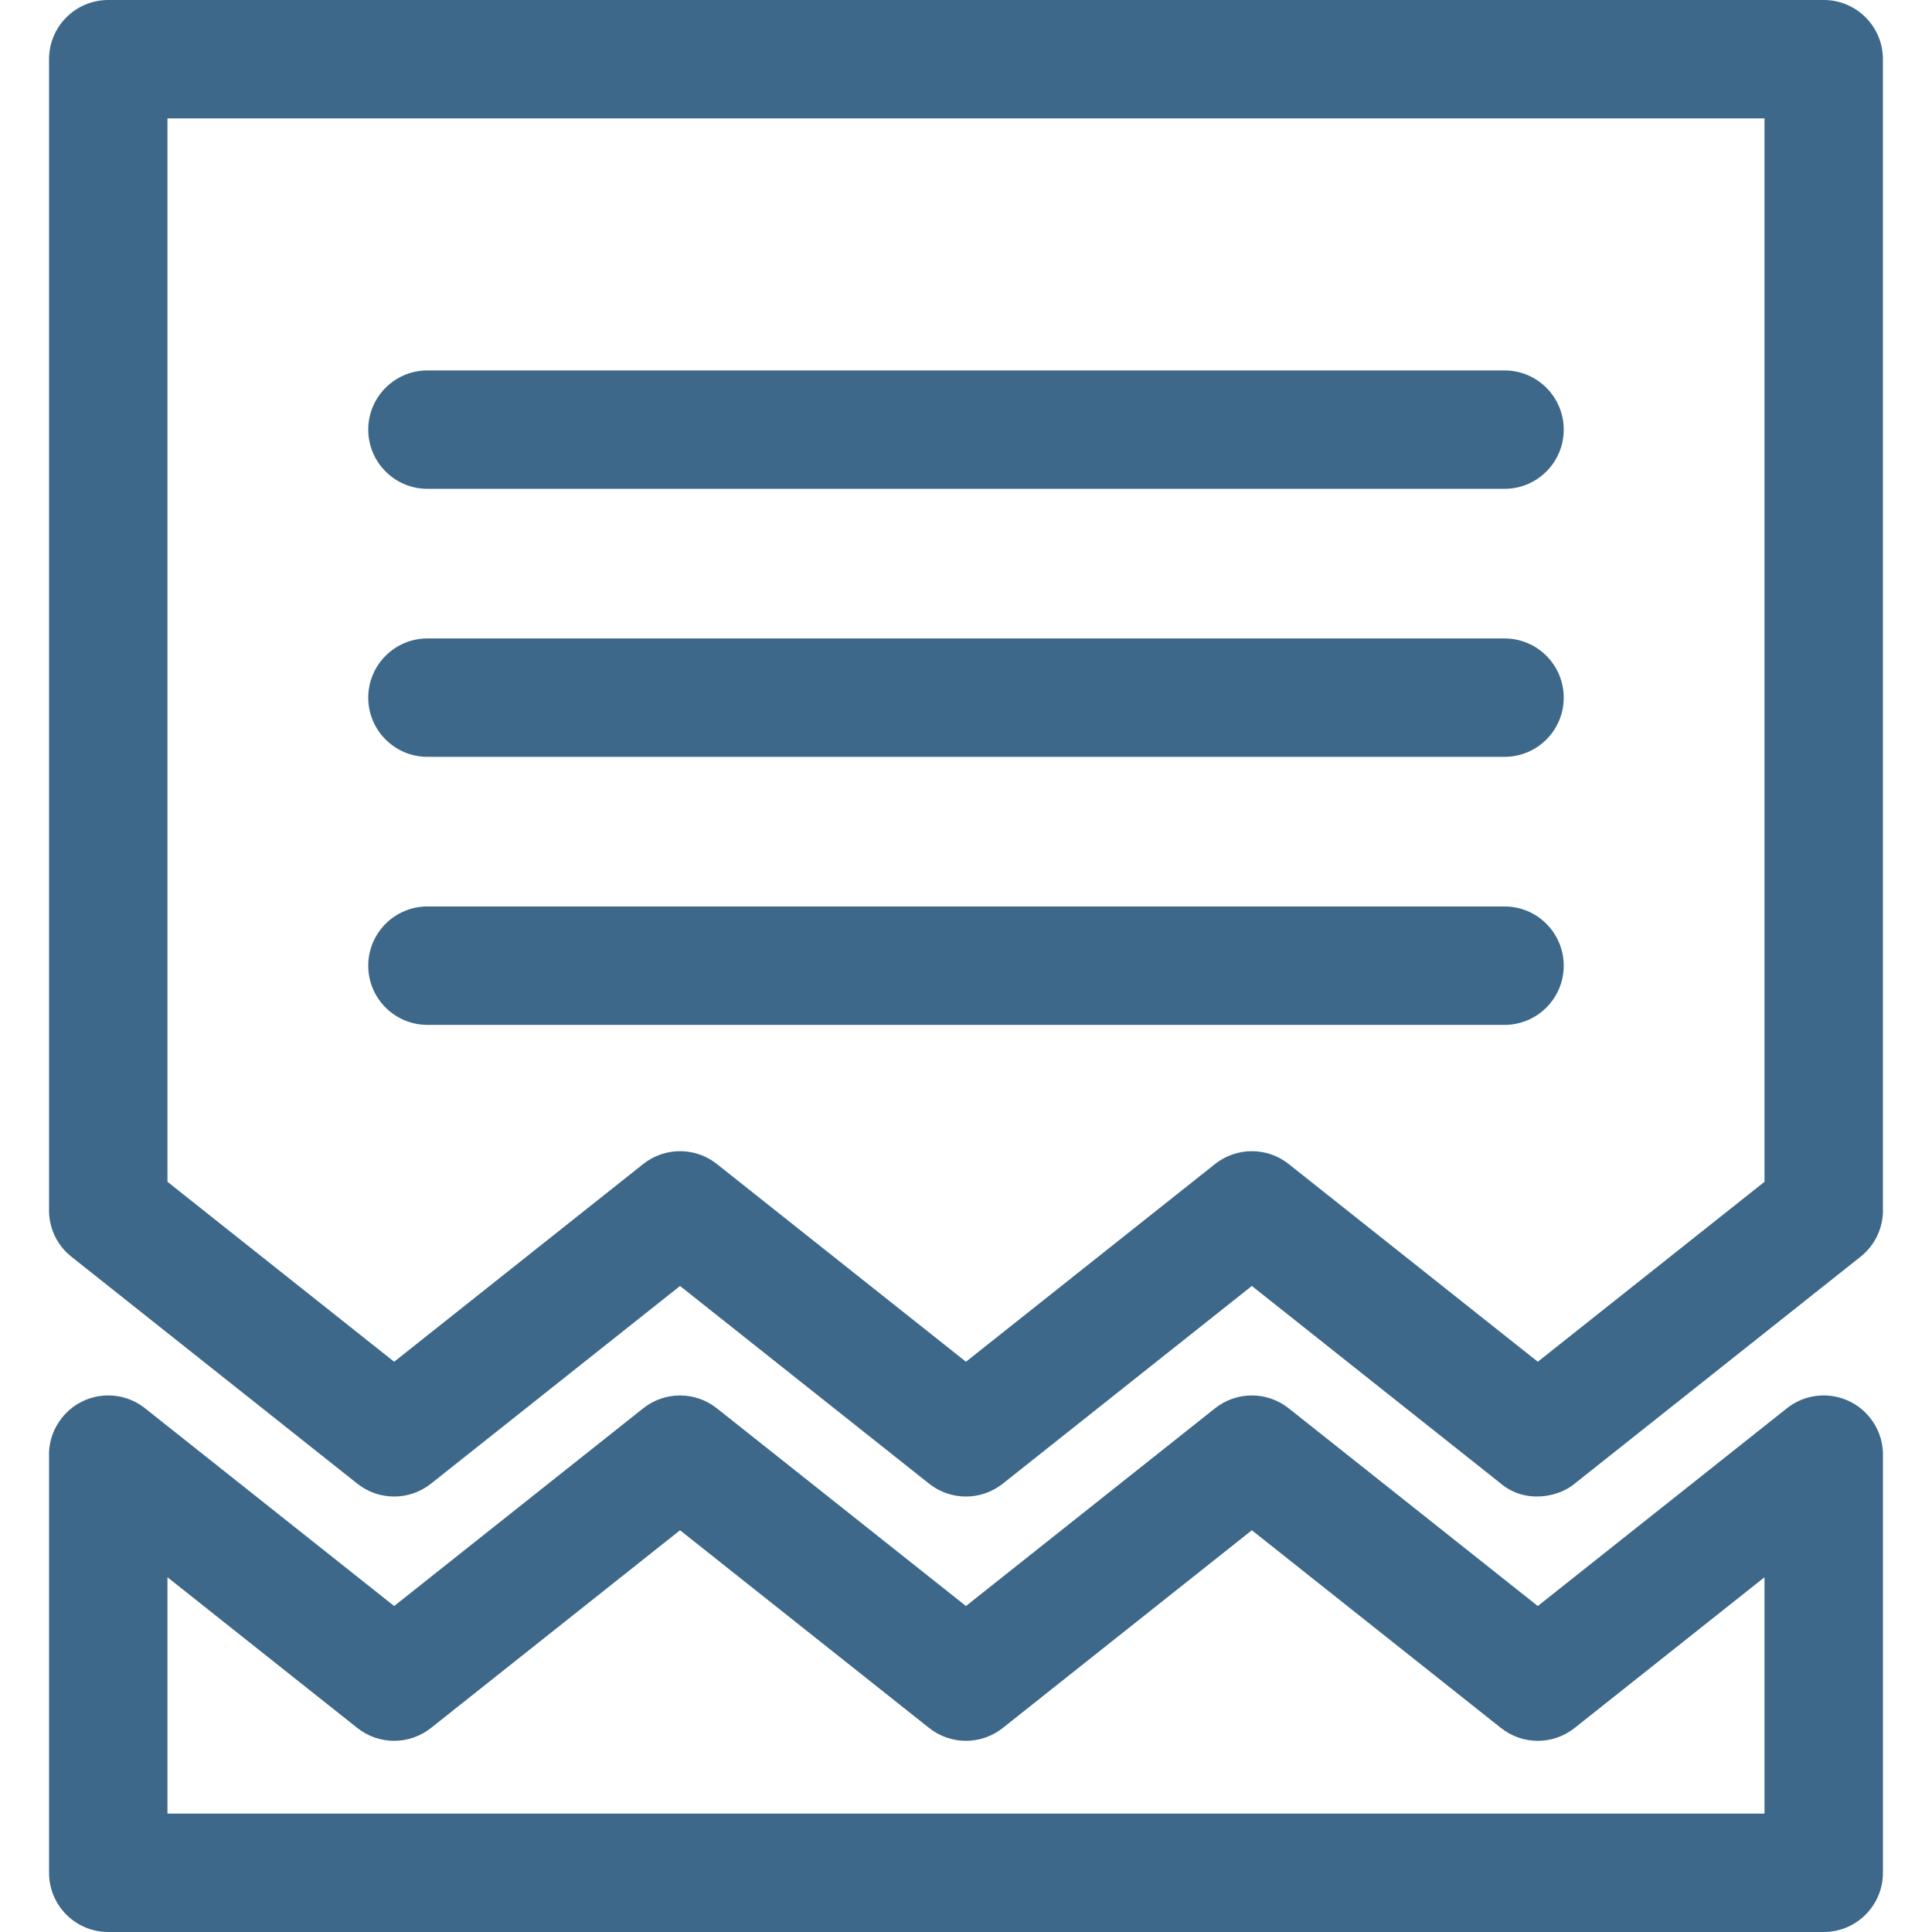
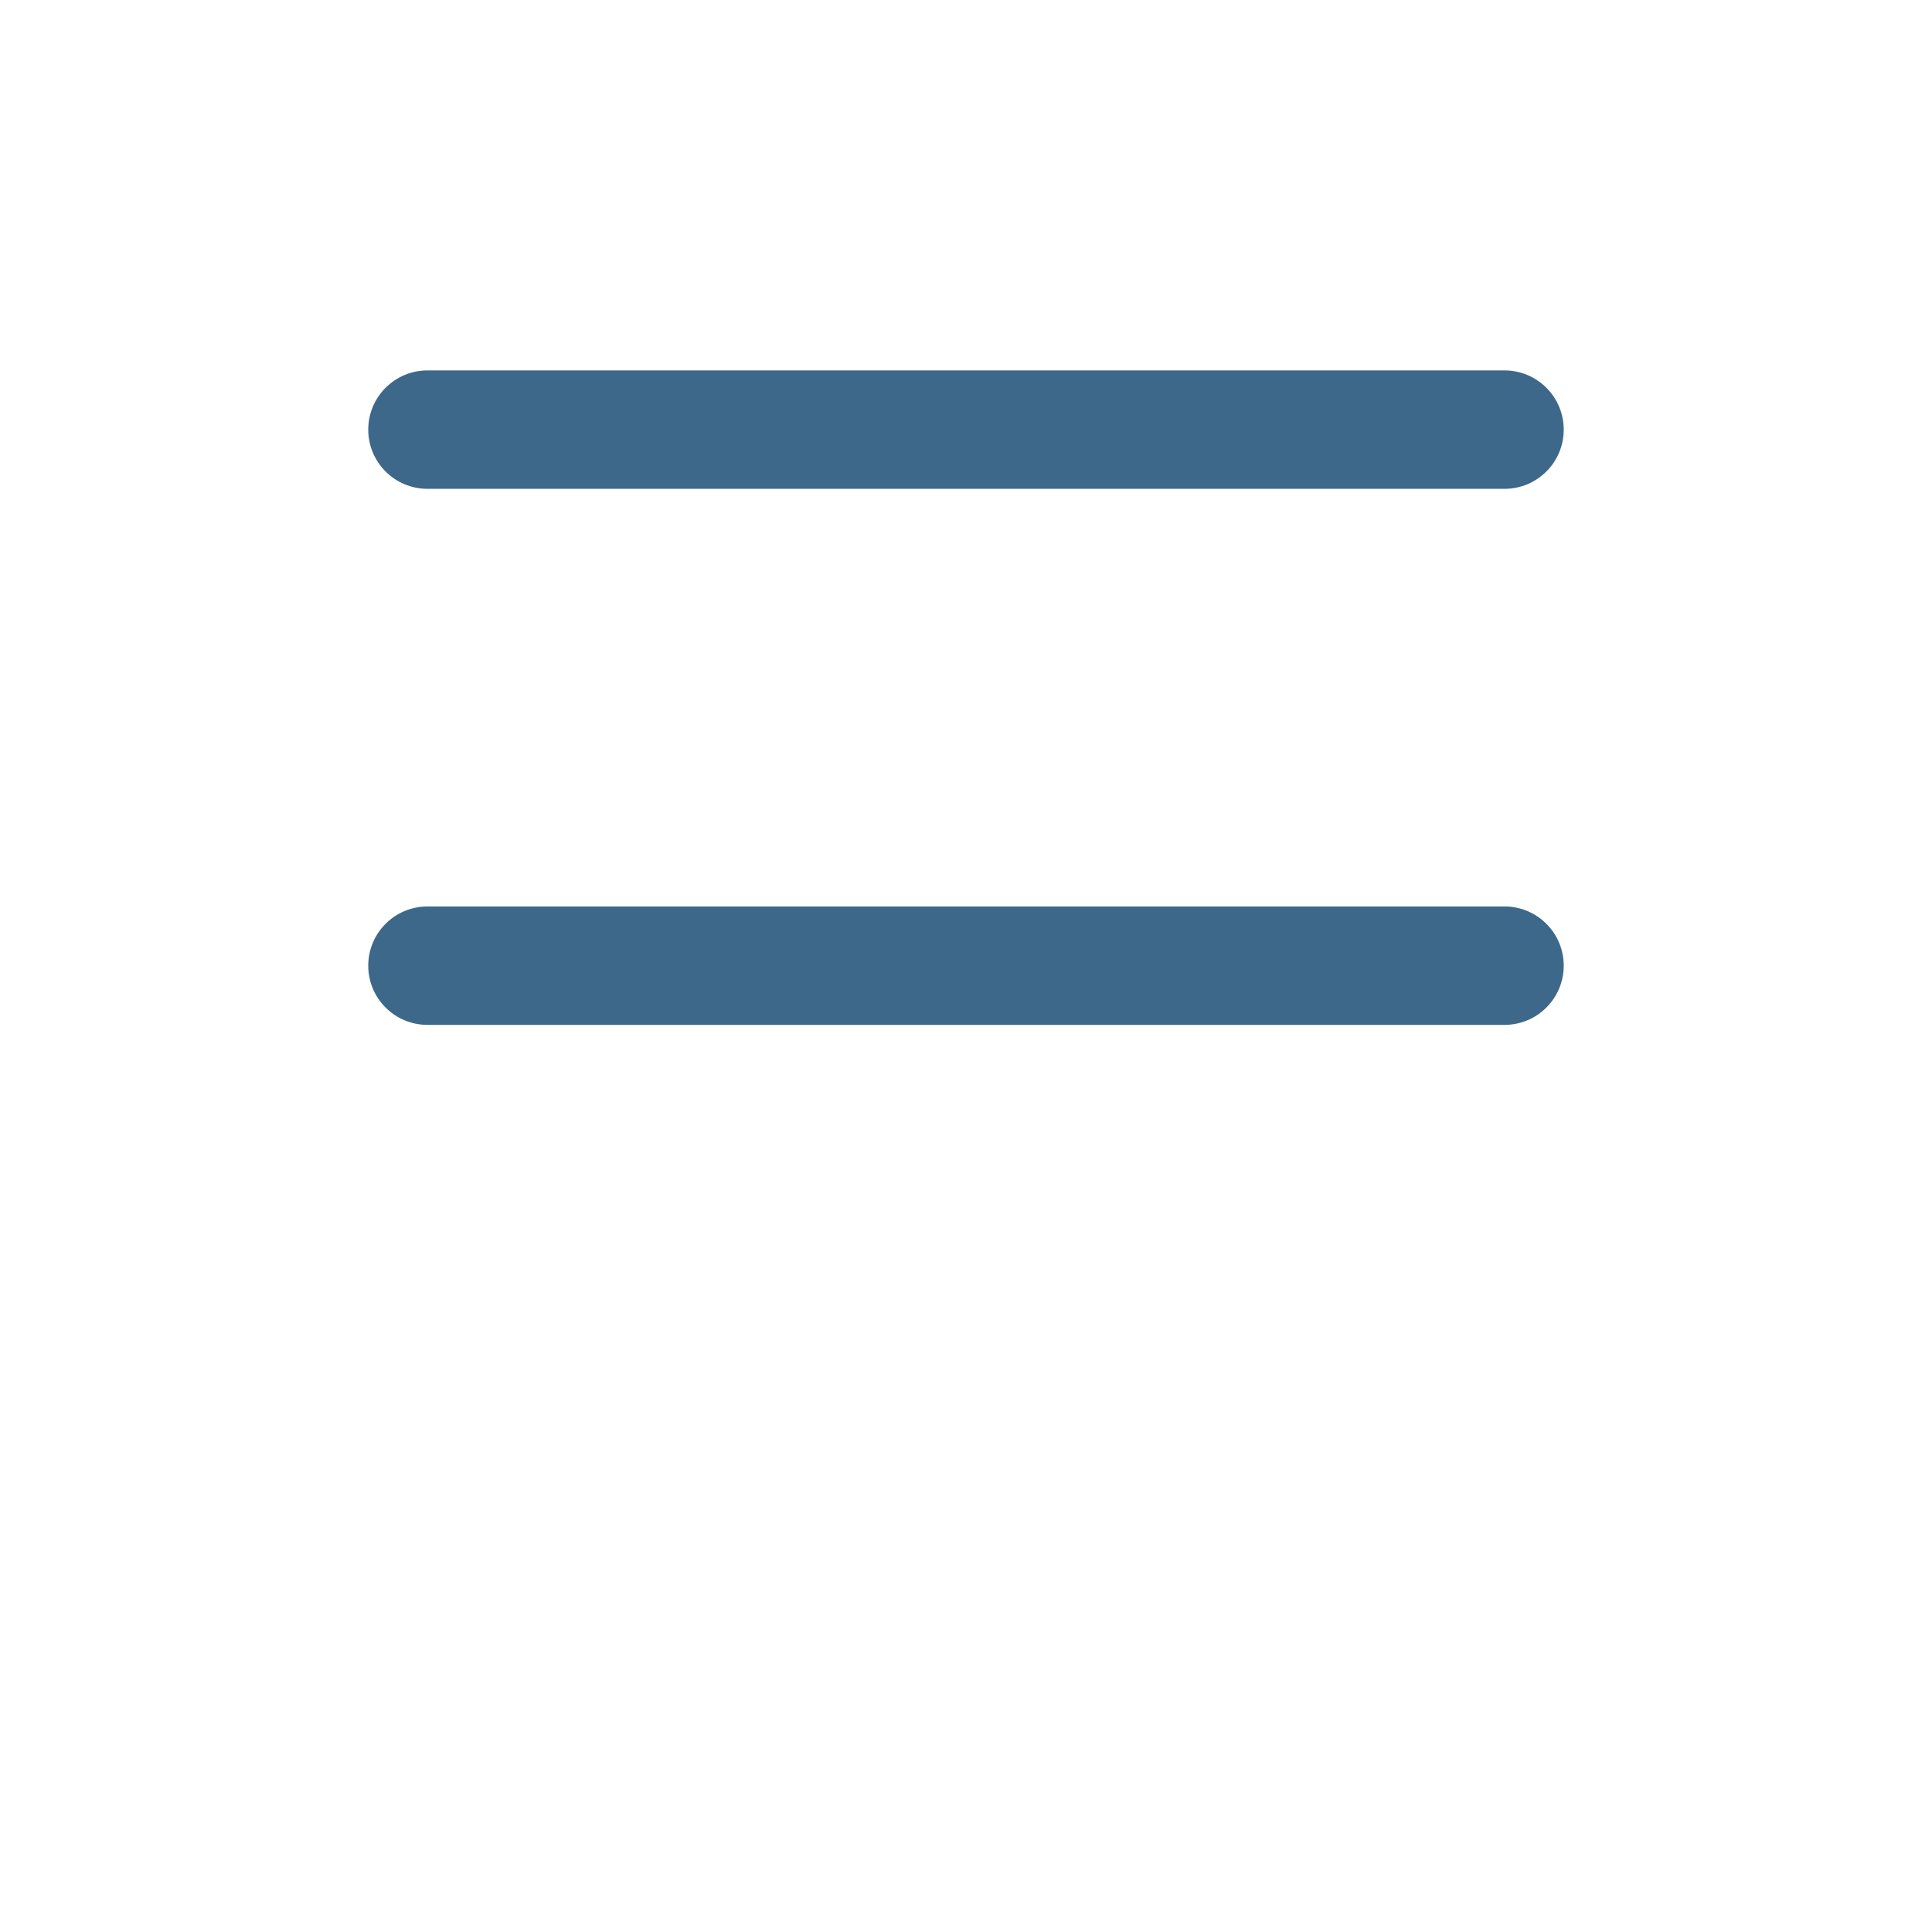
<svg xmlns="http://www.w3.org/2000/svg" height="800px" width="800px" version="1.1" id="Capa_1" viewBox="0 0 391.592 391.592" xml:space="preserve">
  <g>
    <g>
-       <path style="fill:#3D6889;" d="M369.645,0H21.941c-6.628,0-12,5.373-12,12v233.197c0,0.146-0.006,0.199,0,0.213    c0.022,3.504,1.578,6.967,4.539,9.316l57.948,46c4.37,3.469,10.553,3.469,14.922,0l50.485-40.076l50.488,40.076    c4.371,3.469,10.554,3.469,14.922,0.002l50.49-40.08l50.494,40.08c4.992,4.164,11.777,2.682,14.921,0l57.954-46    c2.84-2.256,4.399-5.535,4.539-8.893c0.018,0.184,0,0.185,0-0.092V12C381.645,5.373,376.272,0,369.645,0z M357.645,239.533    l-45.953,36.475l-50.494-40.078c-4.369-3.467-10.551-3.467-14.921,0l-50.491,40.078l-50.488-40.078    c-4.369-3.469-10.553-3.469-14.922,0L79.89,276.008l-45.948-36.475V24h323.703V239.533z" />
      <path style="fill:#3D6889;" d="M304.947,75.08H86.639c-6.627,0-12,5.372-12,12c0,6.627,5.373,12,12,12h218.309    c6.627,0,12-5.373,12-12C316.947,80.452,311.574,75.08,304.947,75.08z" />
-       <path style="fill:#3D6889;" d="M304.947,129.404H86.639c-6.627,0-12,5.373-12,12c0,6.628,5.373,12,12,12h218.309    c6.627,0,12-5.372,12-12C316.947,134.777,311.574,129.404,304.947,129.404z" />
      <path style="fill:#3D6889;" d="M304.947,183.73H86.639c-6.627,0-12,5.371-12,12c0,6.627,5.373,12,12,12h218.309    c6.627,0,12-5.373,12-12C316.947,189.102,311.574,183.73,304.947,183.73z" />
    </g>
-     <path style="fill:#3D6889;" d="M381.645,294.289c-0.109-2.432-0.971-4.855-2.602-6.908c-4.119-5.191-11.668-6.059-16.859-1.939   l-50.493,40.08l-50.493-40.08c-4.369-3.467-10.552-3.467-14.921,0l-50.491,40.078l-50.488-40.076   c-4.369-3.469-10.553-3.469-14.922,0L79.89,325.52l-50.487-40.076c-5.192-4.123-12.74-3.256-16.86,1.938   c-1.63,2.053-2.491,4.475-2.601,6.906c-0.006,0.072,0,85.305,0,85.305c0,6.627,5.372,12,12,12h347.703c6.627,0,12-5.373,12-12   C381.645,379.592,381.651,294.361,381.645,294.289z M33.942,367.592v-47.904l38.487,30.553c4.37,3.469,10.553,3.469,14.922,0   l50.485-40.078l50.489,40.078c4.369,3.469,10.553,3.469,14.921,0l50.49-40.078l50.494,40.078c2.184,1.734,4.822,2.602,7.46,2.602   s5.276-0.867,7.46-2.602l38.494-30.553v47.904H33.942z" />
  </g>
</svg>